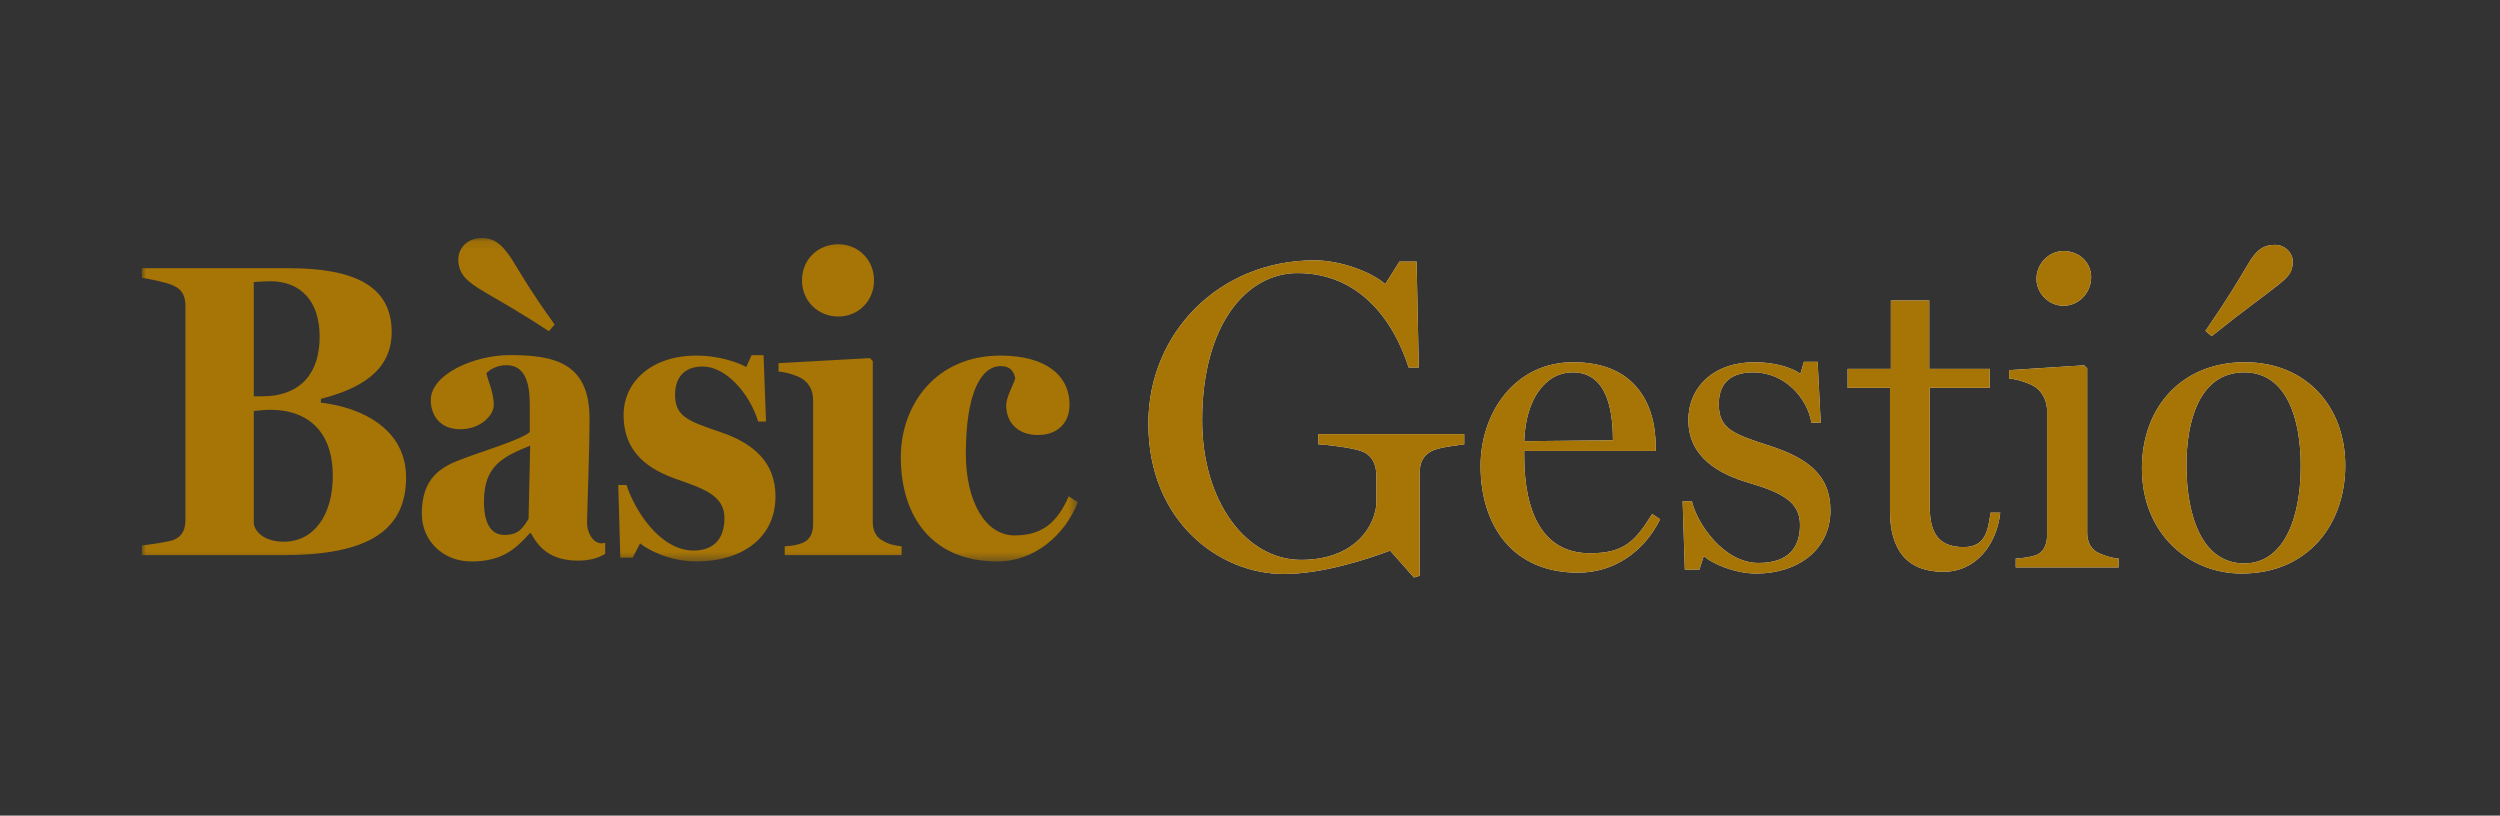
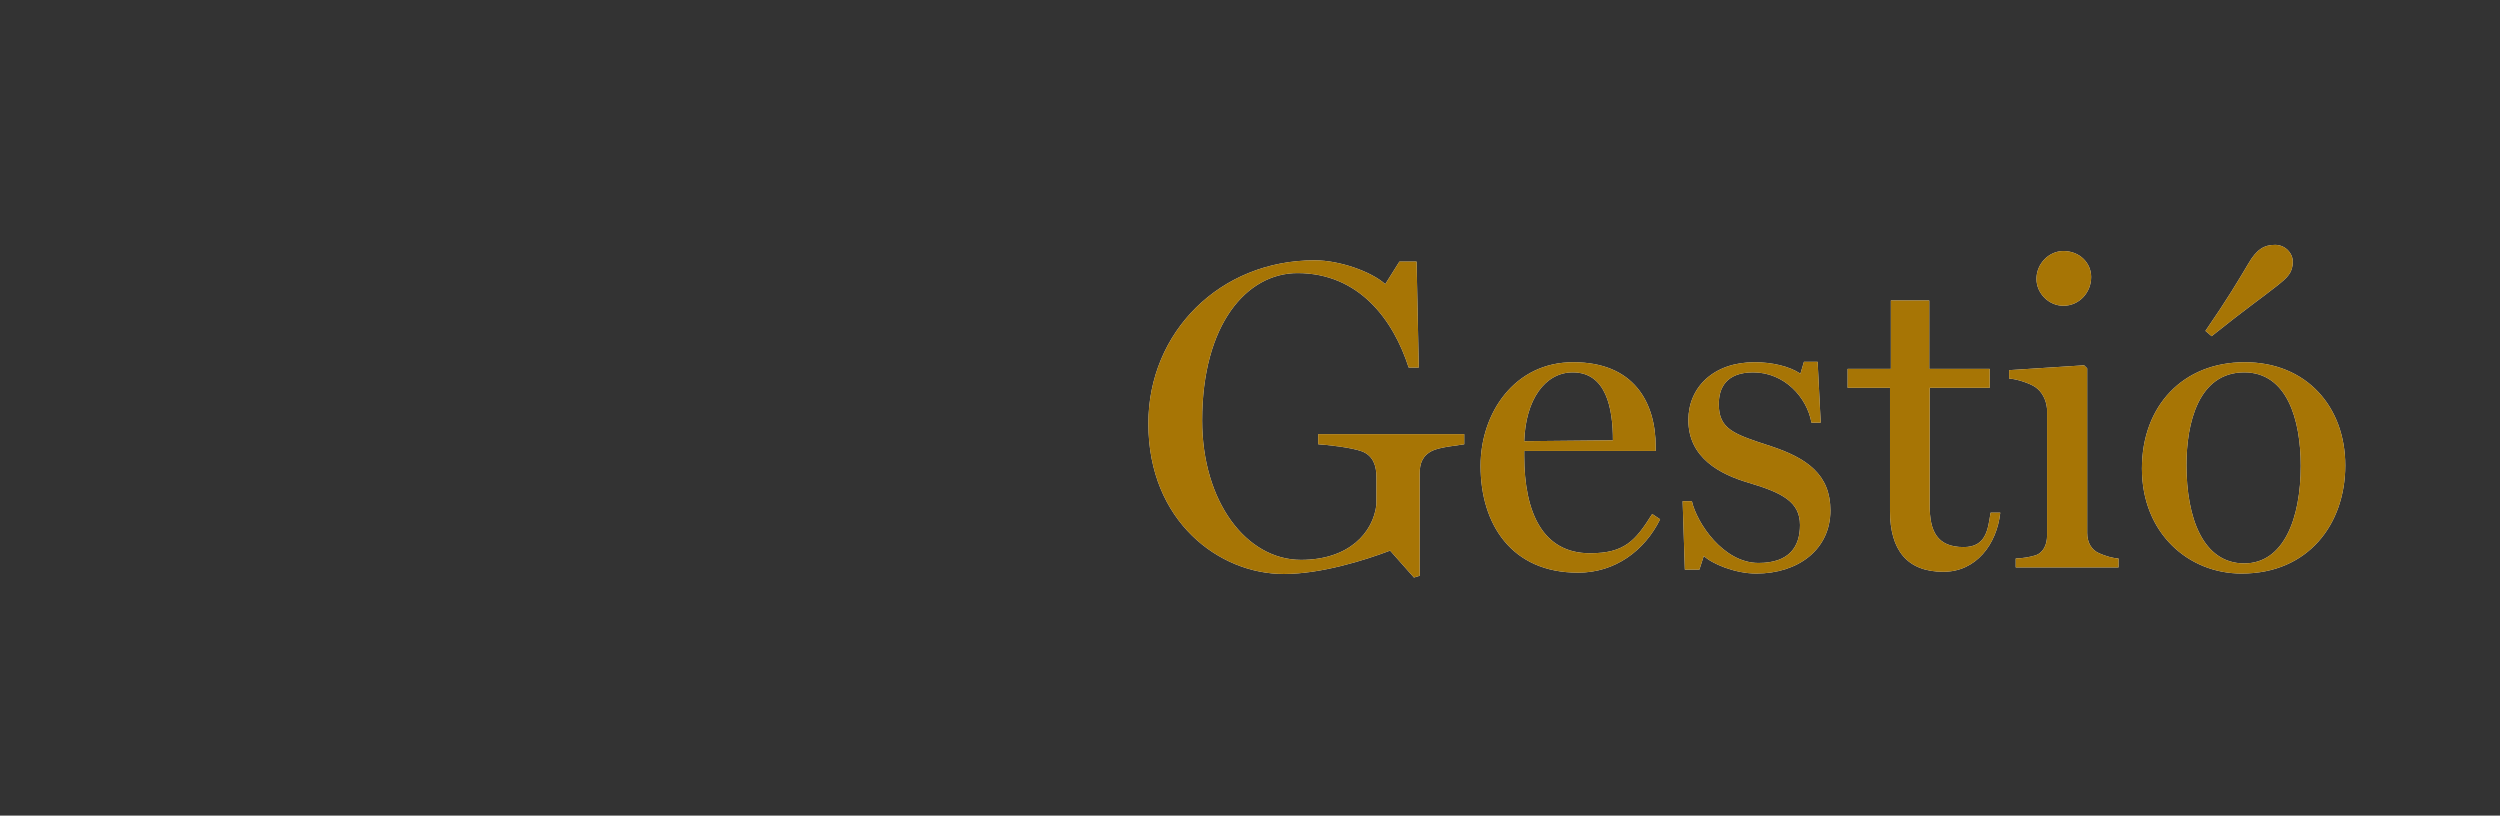
<svg xmlns="http://www.w3.org/2000/svg" xmlns:xlink="http://www.w3.org/1999/xlink" width="282px" height="92px" viewBox="0 0 282 92" version="1.1">
  <rect x="0" y="0" width="282" height="92" fill="#333333" stroke="none" />
  <title>basic_gestion_cat_mobile</title>
  <desc>Created with Sketch.</desc>
  <defs>
-     <polygon id="path-1" points="0 0.089 105.576 0.089 105.576 36.578 0 36.578" />
    <path d="M149.166,33.115 C148.27,33.264 146.578,33.414 145.633,33.812 C144.438,34.359 144.14,35.305 144.14,36.4 L144.14,47.946 L143.493,48.145 L140.805,45.109 C137.919,46.204 132.992,47.746 128.812,47.746 C121.546,47.746 113.533,41.824 113.533,30.776 C113.533,20.475 121.596,12.363 132.295,12.363 C135.132,12.363 138.715,13.657 140.258,15.05 L141.85,12.512 L143.791,12.512 L144.04,24.456 L142.896,24.456 C141.154,19.031 137.272,13.806 130.354,13.806 C124.631,13.806 119.605,19.579 119.605,30.428 C119.605,39.585 124.582,46.154 130.753,46.154 C136.177,46.154 138.914,43.068 139.263,39.883 L139.263,36.848 C139.263,35.554 138.914,34.409 137.62,33.911 C136.426,33.464 133.589,33.165 132.693,33.115 L132.693,31.971 L149.166,31.971 L149.166,33.115 Z M171.262,41.575 C169.521,45.109 166.186,47.597 162.006,47.597 C154.491,47.597 151.007,42.123 151.007,35.554 C151.007,29.582 154.84,23.859 161.458,23.859 C168.276,23.859 170.765,28.338 170.765,33.414 L170.765,33.862 L155.934,33.862 L155.934,34.409 C155.934,40.829 158.025,45.407 163.35,45.407 C167.231,45.407 168.475,44.014 170.367,40.978 L171.262,41.575 Z M165.937,32.667 C165.937,29.084 165.191,25.003 161.409,25.003 C158.273,25.003 156.084,28.089 155.934,32.767 L165.937,32.667 Z M190.472,40.58 C190.472,45.009 186.79,47.697 182.111,47.697 C179.673,47.697 177.035,46.552 176.189,45.706 L175.692,47.249 L174.049,47.249 L173.801,39.535 L174.846,39.535 C175.393,41.974 178.379,46.502 182.36,46.502 C185.844,46.502 187.038,44.661 187.038,42.222 C187.038,39.635 185.097,38.589 181.216,37.445 C178.031,36.499 174.447,34.658 174.447,30.378 C174.447,26.695 177.284,23.859 181.912,23.859 C183.853,23.859 185.844,24.307 187.088,25.153 L187.486,23.809 L189.029,23.809 L189.377,30.677 L188.332,30.677 C187.835,27.84 185.297,25.003 181.763,25.003 C178.727,25.003 177.881,26.745 177.881,28.586 C177.881,31.423 179.573,31.971 183.704,33.314 C187.785,34.658 190.472,36.499 190.472,40.58 Z M209.632,40.829 C209.234,44.412 206.895,47.498 203.212,47.498 C199.132,47.498 197.191,45.059 197.191,40.63 L197.191,26.745 L192.413,26.745 L192.413,24.605 L197.29,24.605 L197.29,16.891 L201.62,16.891 L201.62,24.605 L208.438,24.605 L208.438,26.745 L201.67,26.745 L201.67,40.033 C201.67,42.869 202.466,44.711 205.502,44.711 C208.04,44.711 208.239,42.72 208.537,40.829 L209.632,40.829 Z M219.884,14.254 C219.884,15.996 218.54,17.489 216.749,17.489 C215.107,17.489 213.713,16.095 213.713,14.453 C213.713,12.761 215.107,11.317 216.749,11.317 C218.59,11.317 219.884,12.661 219.884,14.254 Z M222.97,47 L211.374,47 L211.374,46.005 C212.27,45.955 212.867,45.855 213.564,45.656 C214.509,45.358 214.908,44.412 214.908,43.417 L214.908,29.134 C214.808,28.089 214.36,27.193 213.564,26.646 C212.967,26.247 211.523,25.75 210.628,25.7 L210.628,24.754 L219.088,24.207 L219.436,24.555 L219.436,43.118 C219.436,44.163 219.884,45.009 220.78,45.407 C221.576,45.756 222.323,45.955 222.97,46.005 L222.97,47 Z M248.55,35.504 C248.55,42.123 244.369,47.697 236.855,47.697 C230.883,47.697 225.607,43.168 225.607,35.852 C225.607,28.785 230.236,23.859 237.203,23.859 C244.17,23.859 248.55,28.885 248.55,35.504 Z M243.523,35.554 C243.523,30.328 241.98,25.003 237.153,25.003 C231.977,25.003 230.634,30.726 230.634,35.454 C230.634,41.376 232.475,46.552 237.153,46.552 C241.582,46.552 243.523,41.526 243.523,35.554 Z M242.627,12.512 C242.627,13.756 242.03,14.303 240.836,15.249 C239.343,16.443 237.452,17.737 233.47,20.922 L232.774,20.325 C235.312,16.642 236.506,14.602 237.601,12.761 C238.547,11.118 239.393,10.621 240.637,10.621 C241.781,10.621 242.627,11.566 242.627,12.512 Z" id="path-3" />
  </defs>
  <g id="basic_gestion_cat_mobile" stroke="none" stroke-width="1" fill="none" fill-rule="evenodd" opacity="0.901">
    <g id="basic_legal" transform="translate(16, 17)">
      <g id="Group-5">
        <g id="Group-2">
          <g id="Group-6" transform="translate(0, 9.754)">
            <g id="Group-3">
              <mask id="mask-2" fill="white">
                <use xlink:href="#path-1" />
              </mask>
              <g id="Clip-2" />
-               <path d="M16.574,3.5 L-9.43051921e-05,3.5 L-9.43051921e-05,4.59 C0.742,4.685 2.692,5.064 3.529,5.443 C4.643,5.917 4.921,6.77 4.921,7.812 L4.921,31.839 C4.921,32.881 4.643,33.735 3.529,34.161 C2.924,34.398 0.789,34.683 -9.43051921e-05,34.776 L-9.43051921e-05,35.868 L15.831,35.868 C24.561,35.868 29.806,33.687 29.806,27.101 C29.806,21.602 24.746,19.186 20.195,18.665 L20.195,18.238 C24.42,17.148 28.18,15.206 28.18,10.703 C28.18,5.443 23.863,3.5 16.574,3.5 L16.574,3.5 Z M14.484,4.969 C17.828,4.969 20.056,7.102 20.056,11.225 C20.056,15.206 18.059,17.954 13.51,17.954 L12.627,17.954 L12.627,5.064 C13.185,5.016 13.975,4.969 14.484,4.969 L14.484,4.969 Z M14.437,19.47 C19.082,19.47 21.541,22.267 21.541,26.91 C21.541,31.413 19.36,34.35 16.016,34.35 C14.066,34.35 12.86,33.451 12.627,32.359 L12.627,19.612 C12.998,19.566 13.928,19.47 14.437,19.47 L14.437,19.47 Z M35.697,2.504 C35.697,4.258 36.767,5.064 38.763,6.248 C40.295,7.149 42.755,8.523 45.911,10.609 L46.563,9.85 C44.102,6.439 43.079,4.685 42.012,2.931 C40.897,1.131 39.968,0.089 38.392,0.089 C36.673,0.089 35.697,1.274 35.697,2.504 L35.697,2.504 Z M71.475,29.232 C71.475,25.347 68.922,23.213 65.253,21.981 C61.633,20.75 60.146,20.229 60.146,17.764 C60.146,16.012 61.029,14.589 63.257,14.589 C65.858,14.589 68.504,17.528 69.525,20.797 L70.407,20.797 L70.129,13.309 L68.782,13.309 L68.18,14.636 C66.878,13.974 64.836,13.357 62.561,13.357 C57.407,13.357 54.342,16.391 54.342,20.038 C54.342,24.446 57.315,26.247 60.426,27.337 C63.583,28.427 65.718,29.232 65.718,31.696 C65.718,33.923 64.604,35.346 62.236,35.346 C58.43,35.346 55.597,30.796 54.668,27.953 L53.74,27.953 L53.972,36.152 L55.366,36.152 L56.201,34.541 C57.128,35.298 59.589,36.578 62.561,36.578 C67.575,36.578 71.475,34.019 71.475,29.232 L71.475,29.232 Z M78.55,0.799 C76.276,0.799 74.465,2.504 74.465,4.876 C74.465,7.197 76.276,8.949 78.55,8.949 C80.825,8.949 82.59,7.197 82.59,4.876 C82.59,2.552 80.825,0.799 78.55,0.799 L78.55,0.799 Z M85.701,35.868 L85.701,34.872 C84.959,34.776 84.354,34.683 83.704,34.303 C82.868,33.923 82.45,33.165 82.45,32.171 L82.45,13.974 L82.126,13.641 L71.82,14.21 L71.82,15.158 C72.654,15.206 74.001,15.631 74.557,16.012 C75.301,16.532 75.719,17.337 75.719,18.381 L75.719,32.407 C75.719,33.403 75.346,34.161 74.512,34.492 C73.908,34.729 73.305,34.824 72.515,34.872 L72.515,35.868 L85.701,35.868 Z M105.576,29.897 L104.554,29.232 C103.256,32.171 101.584,33.64 98.426,33.64 C95.176,33.64 92.948,29.849 92.948,24.446 C92.948,17.528 94.666,14.542 96.894,14.542 C98.008,14.542 98.38,15.206 98.52,15.916 C98.333,16.627 97.497,18.048 97.497,18.949 C97.497,20.939 98.844,22.314 101.072,22.314 C103.44,22.314 104.648,20.797 104.648,18.901 C104.648,15.726 102.14,13.357 96.848,13.357 C89.606,13.357 85.613,18.853 85.613,24.824 C85.613,31.46 89.094,36.578 96.523,36.578 C100.701,36.578 104.136,33.592 105.576,29.897 L105.576,29.897 Z" id="Fill-1" fill="#B47C00" mask="url(#mask-2)" />
            </g>
-             <path d="M52.266,34.469 C52.147,34.507 52.02,34.532 51.88,34.532 C50.727,34.532 50.218,33.058 50.218,32.298 C50.218,30.731 50.497,24.75 50.497,20.427 C50.497,14.109 46.435,13.301 41.498,13.301 C37.529,13.301 32.592,15.438 32.592,18.384 C32.592,19.952 33.516,21.663 35.914,21.663 C38.313,21.663 39.699,19.999 39.699,18.955 C39.699,17.481 39.006,16.104 38.868,15.344 C39.238,14.964 39.975,14.441 41.129,14.441 C43.759,14.441 43.759,17.623 43.759,19.239 L43.759,21.995 C42.605,22.898 38.868,23.99 36.099,25.034 C33.792,25.889 31.578,27.125 31.578,31.164 C31.578,34.299 34.022,36.578 37.16,36.578 C40.76,36.578 42.236,35.058 43.759,33.396 L43.898,33.396 C44.82,35.154 46.252,36.485 49.204,36.485 C50.469,36.485 51.473,36.209 52.266,35.716 L52.266,34.469 Z M43.805,23.514 L43.621,31.78 C42.929,32.874 42.468,33.586 40.899,33.586 C39.607,33.586 38.59,32.635 38.59,29.832 C38.59,25.842 40.621,24.798 43.805,23.514 L43.805,23.514 Z" id="Fill-4" fill="#B47C00" />
          </g>
          <g id="Gestió" fill-rule="nonzero">
            <use fill="#FFFFFF" xlink:href="#path-3" />
            <use fill="#B47C00" xlink:href="#path-3" />
          </g>
        </g>
      </g>
    </g>
  </g>
</svg>